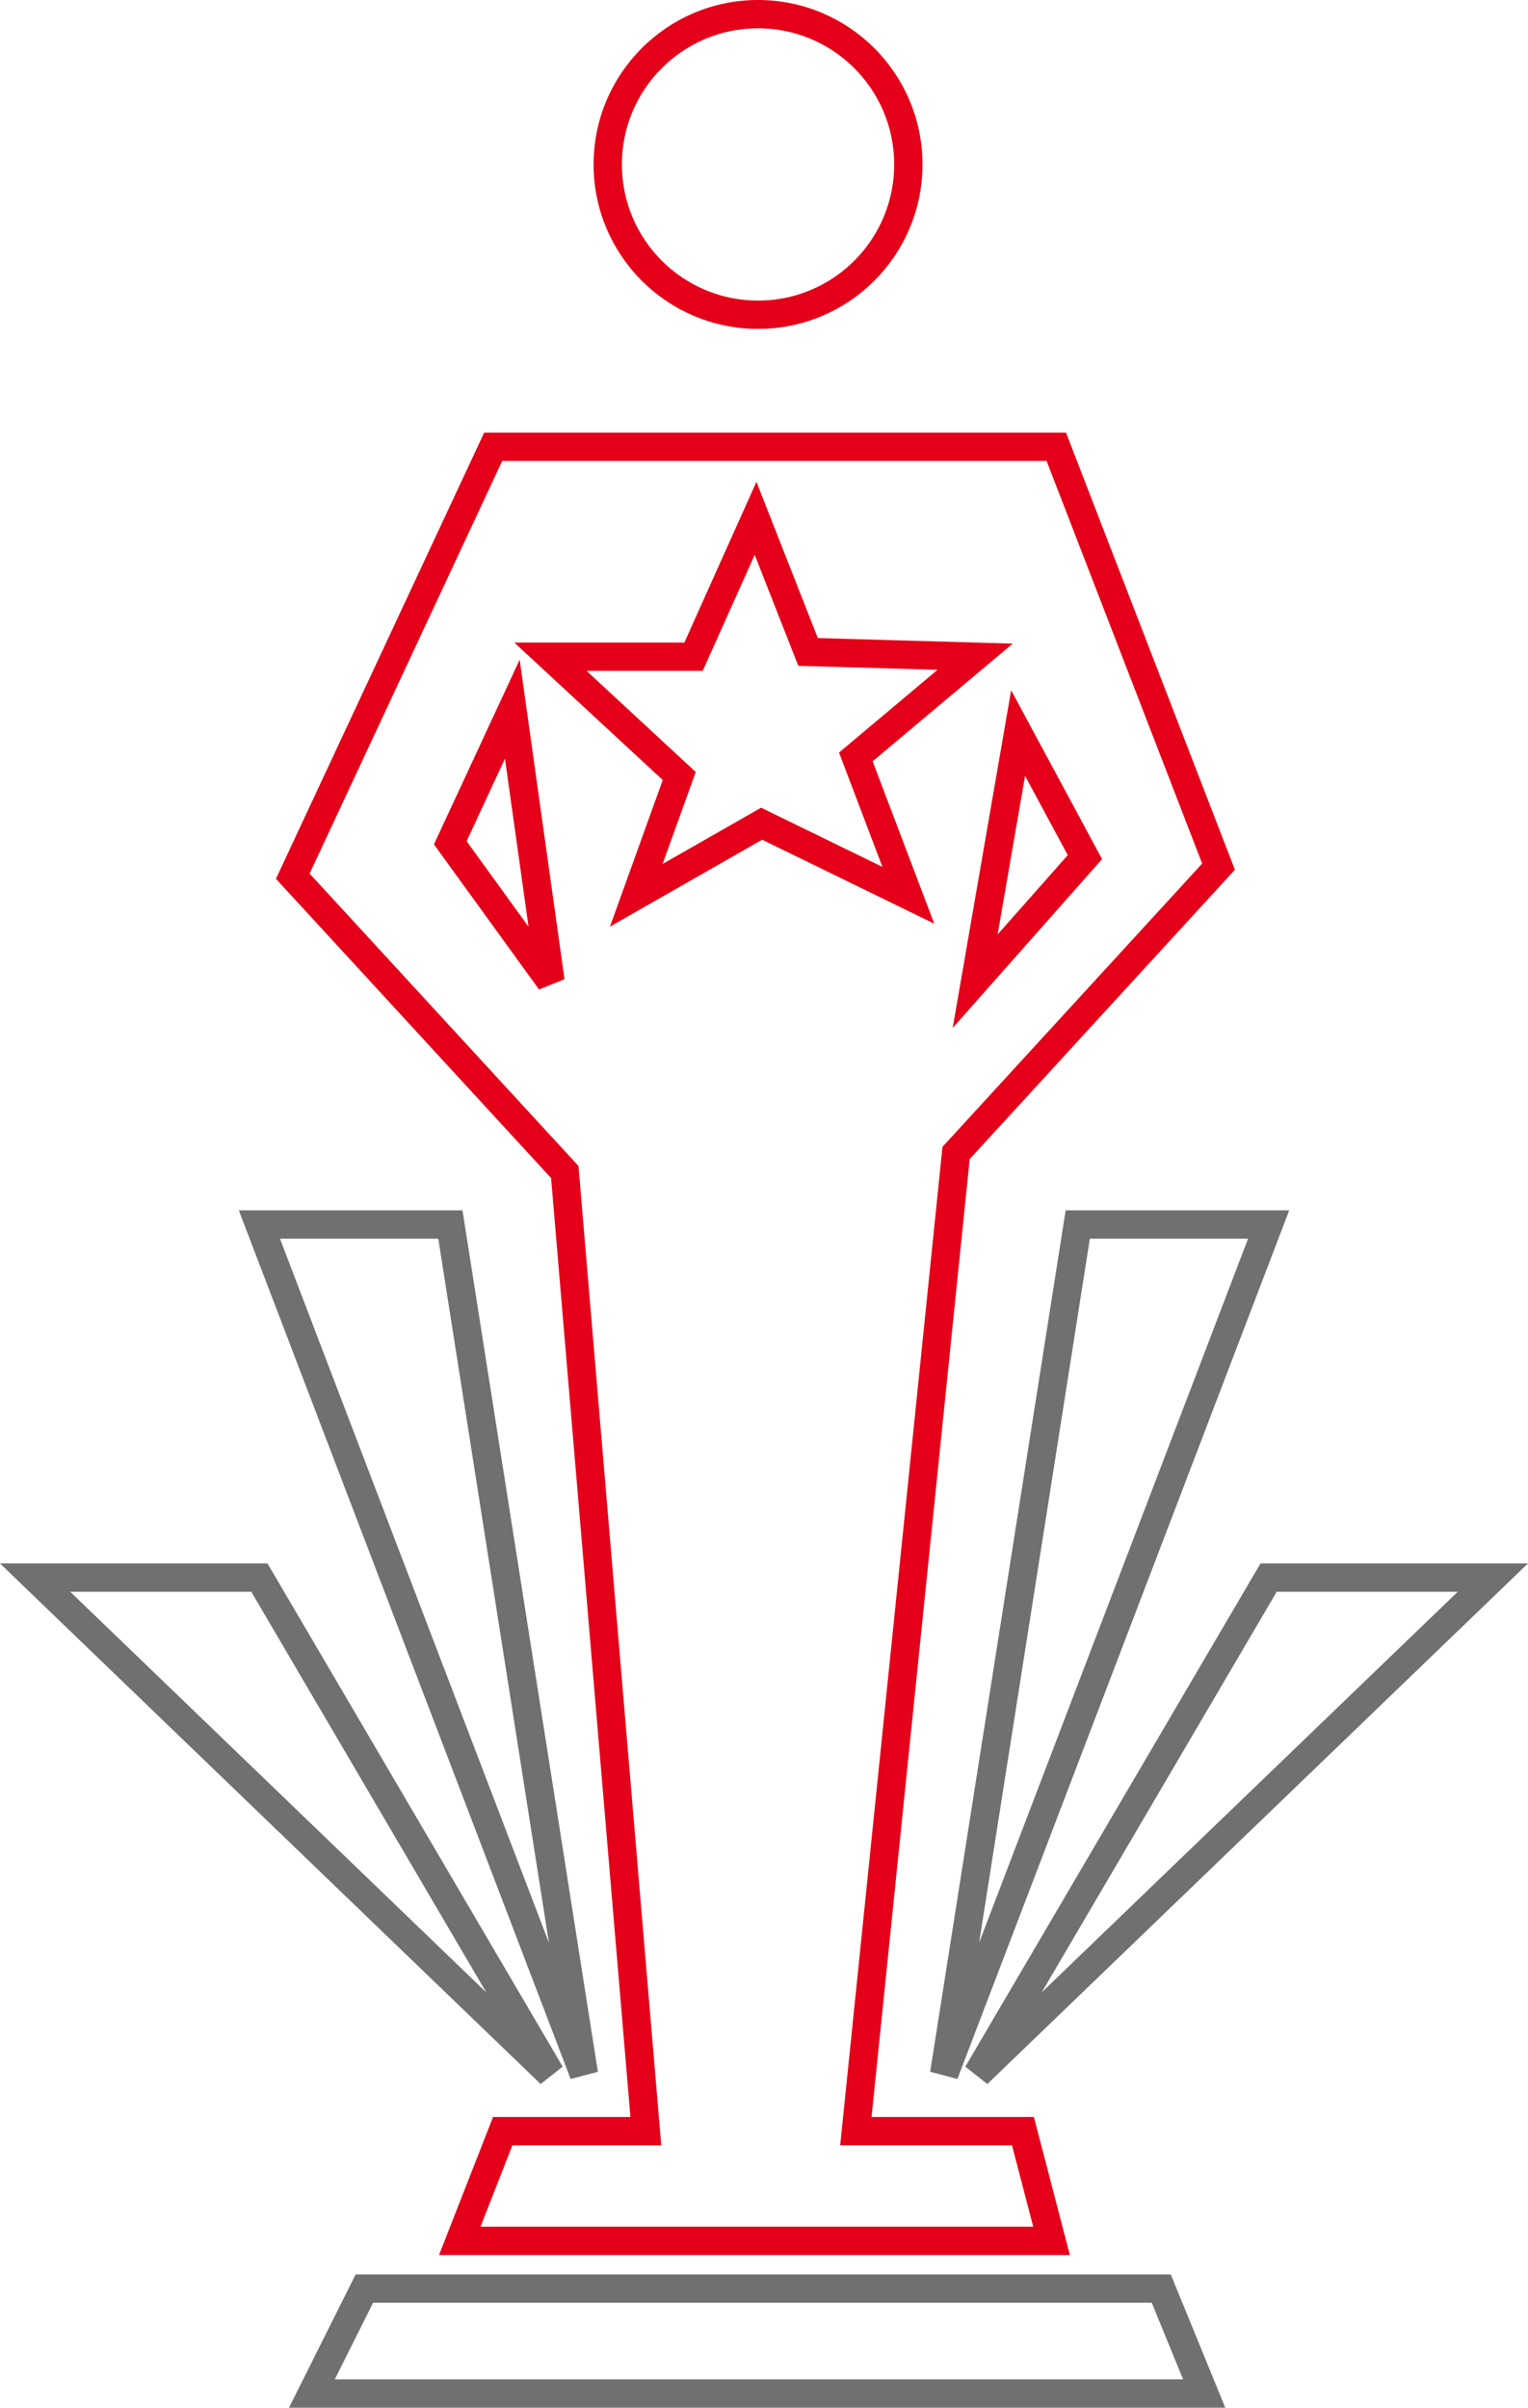
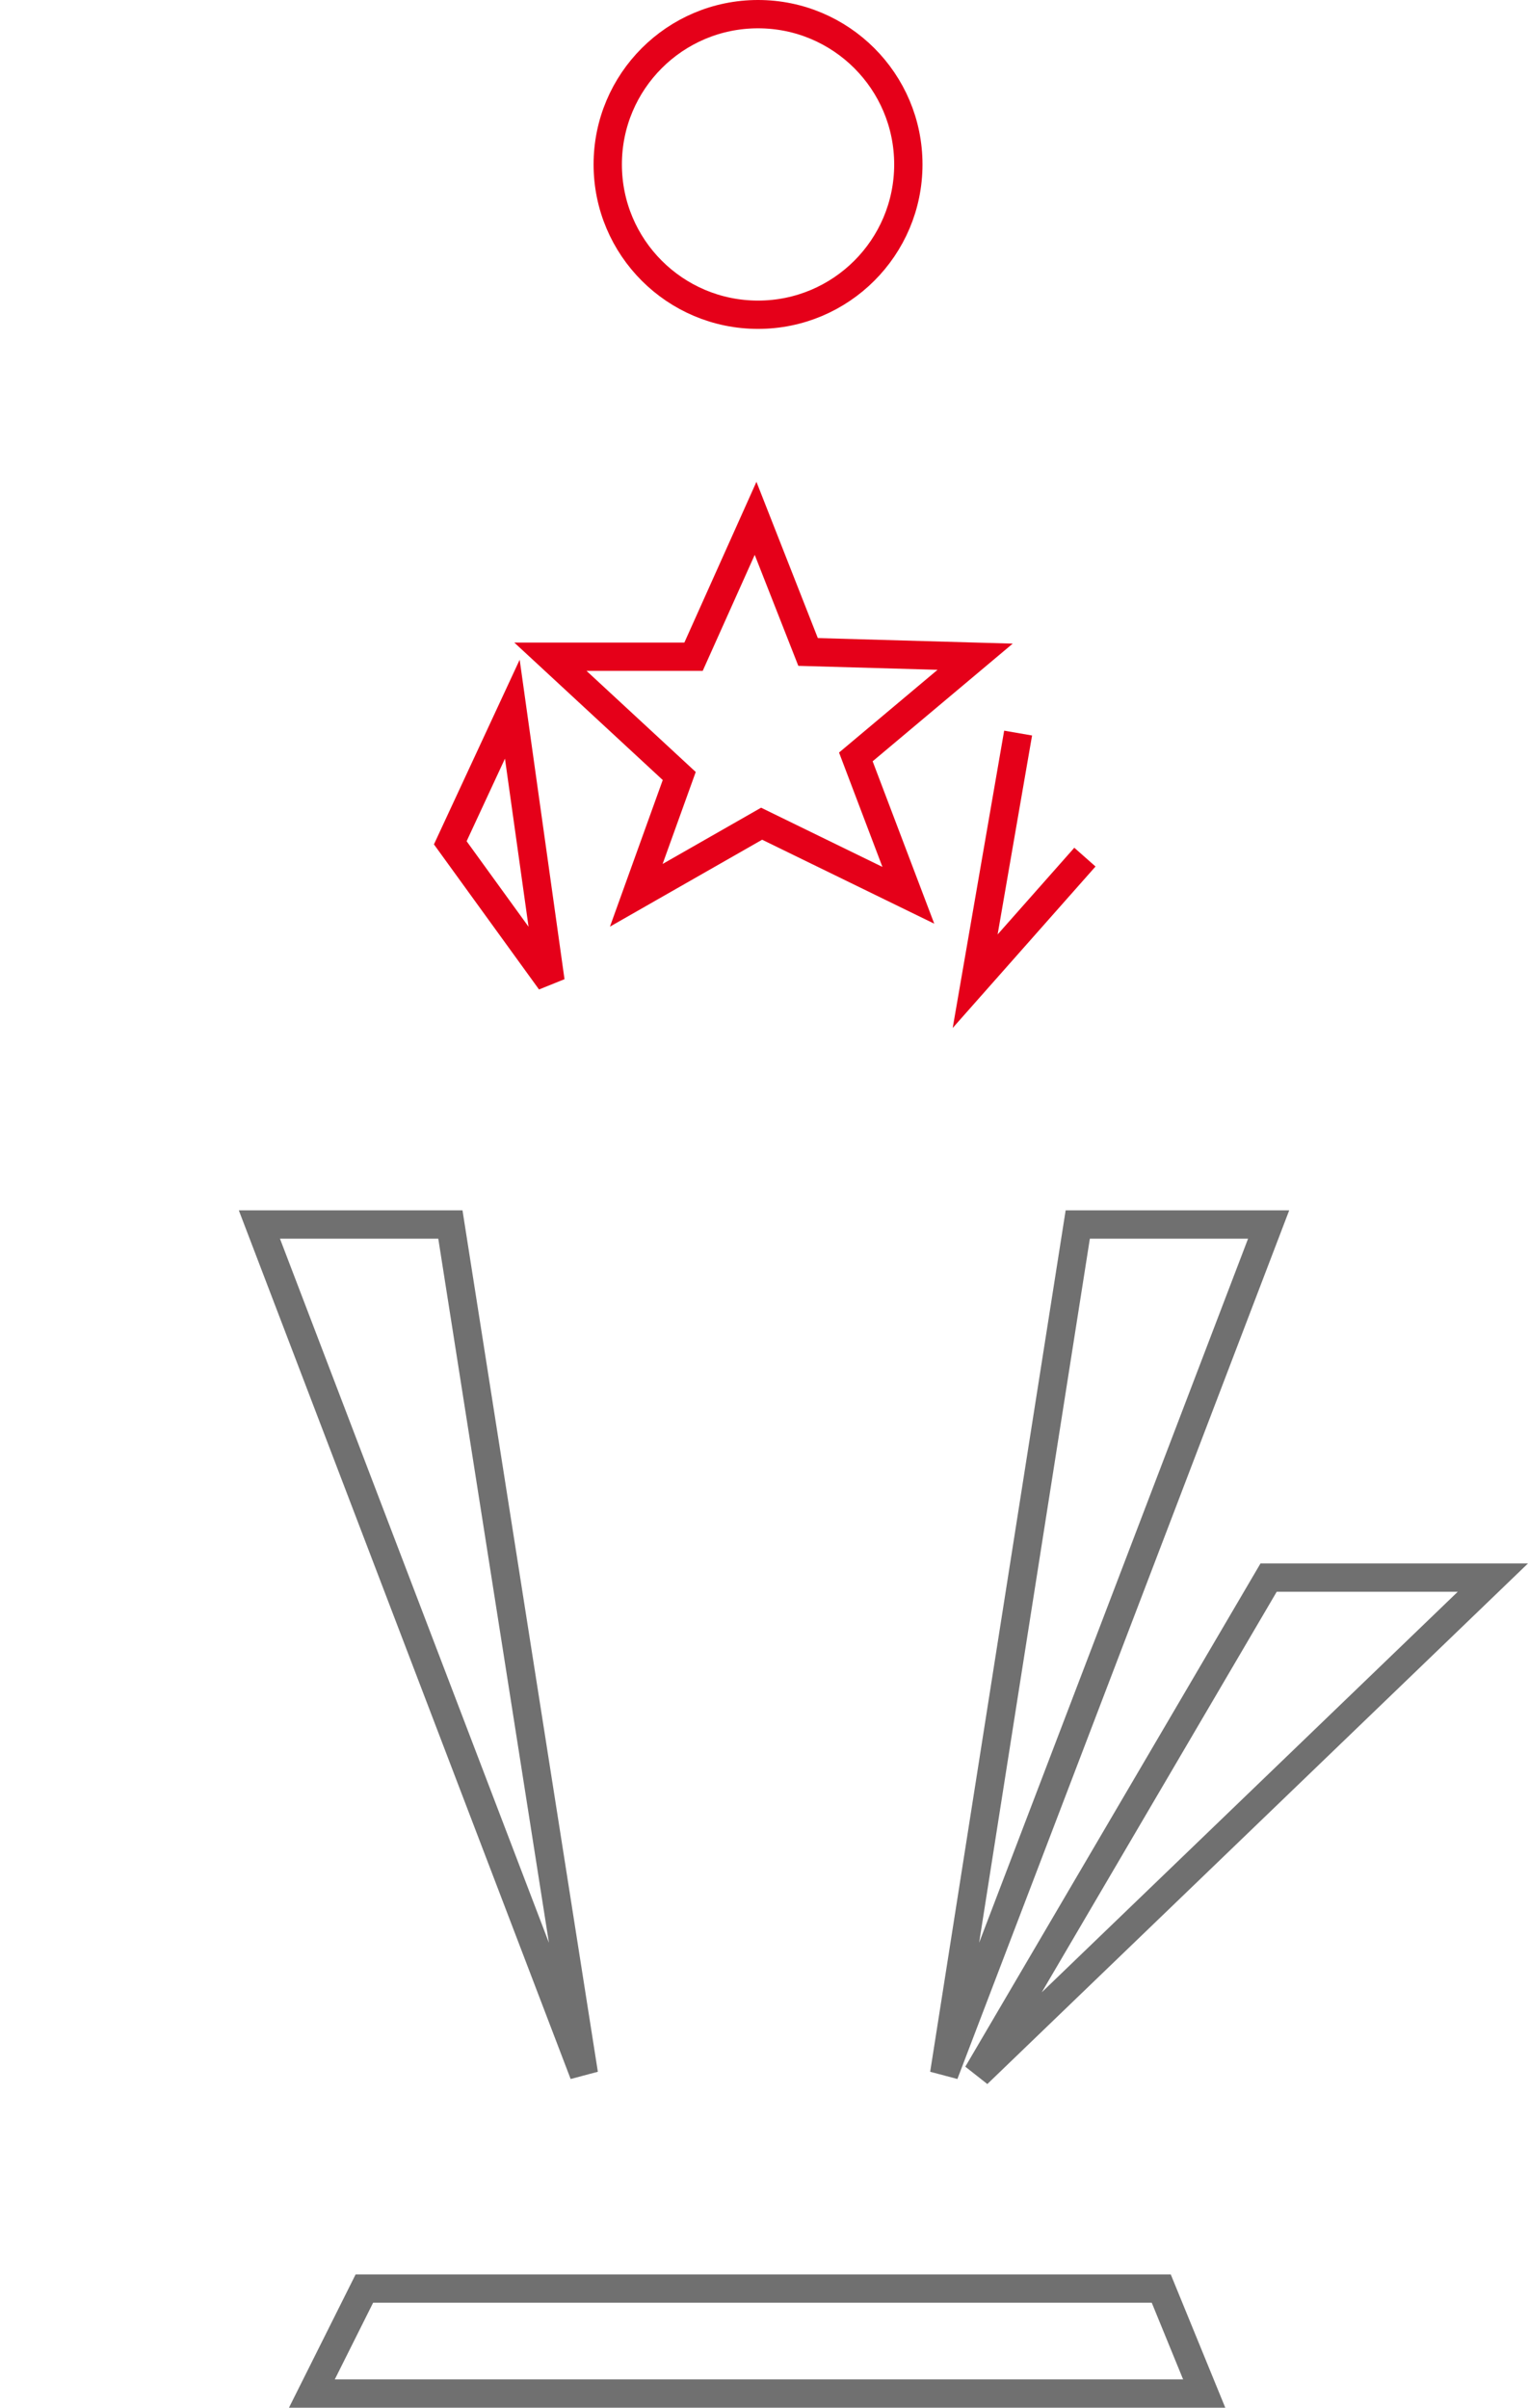
<svg xmlns="http://www.w3.org/2000/svg" width="53.963" height="85.036" viewBox="0 0 53.963 85.036">
  <g id="Group_1624" data-name="Group 1624" transform="translate(-1067.085 -1748.333)">
    <circle id="Ellipse_59" data-name="Ellipse 59" cx="5.308" cy="5.308" r="5.308" transform="translate(1088.548 1748.833)" fill="none" stroke="#e50019" stroke-width="1" />
-     <path id="Path_2248" data-name="Path 2248" d="M43.032,58.785H62.918l5.73,14.83L59.379,83.727,55.84,118.274h5.9l1.011,3.876h-20.9l1.517-3.876h5.055L45.56,84.4,35.954,73.952Z" transform="translate(1041.471 1705.327)" fill="none" stroke="#e50019" stroke-width="1" />
    <path id="Path_2249" data-name="Path 2249" d="M59.36,94.142l-2.191,4.719,3.539,4.887Z" transform="translate(1025.818 1679.238)" fill="none" stroke="#e50019" stroke-width="1" />
-     <path id="Path_2250" data-name="Path 2250" d="M129.4,97.357l-1.517,8.763,3.876-4.382Z" transform="translate(973.641 1676.867)" fill="none" stroke="#e50019" stroke-width="1" />
+     <path id="Path_2250" data-name="Path 2250" d="M129.4,97.357l-1.517,8.763,3.876-4.382" transform="translate(973.641 1676.867)" fill="none" stroke="#e50019" stroke-width="1" />
    <path id="Path_2251" data-name="Path 2251" d="M85.667,73.315l-4.213,3.539,1.854,4.887-5.182-2.528L73.7,81.741l1.517-4.213-4.55-4.213h5.055l2.191-4.887,1.854,4.719Z" transform="translate(1015.856 1698.212)" fill="none" stroke="#e50019" stroke-width="1" />
    <path id="Path_2252" data-name="Path 2252" d="M38.2,163.571H31.455l11.459,30Z" transform="translate(1044.791 1628.01)" fill="none" stroke="#707070" stroke-width="1" />
-     <path id="Path_2253" data-name="Path 2253" d="M9.161,211.142H1.24l18.2,17.526Z" transform="translate(1067.085 1592.909)" fill="none" stroke="#707070" stroke-width="1" />
    <path id="Path_2254" data-name="Path 2254" d="M128.423,163.571h6.741l-11.459,30Z" transform="translate(976.724 1628.01)" fill="none" stroke="#707070" stroke-width="1" />
    <path id="Path_2255" data-name="Path 2255" d="M138.484,211.142h7.92l-18.2,17.526Z" transform="translate(973.403 1592.909)" fill="none" stroke="#707070" stroke-width="1" />
    <path id="Path_2256" data-name="Path 2256" d="M40.38,306.928l-1.854,3.708H70.04l-1.517-3.708Z" transform="translate(1039.573 1522.233)" fill="none" stroke="#707070" stroke-width="1" />
  </g>
</svg>